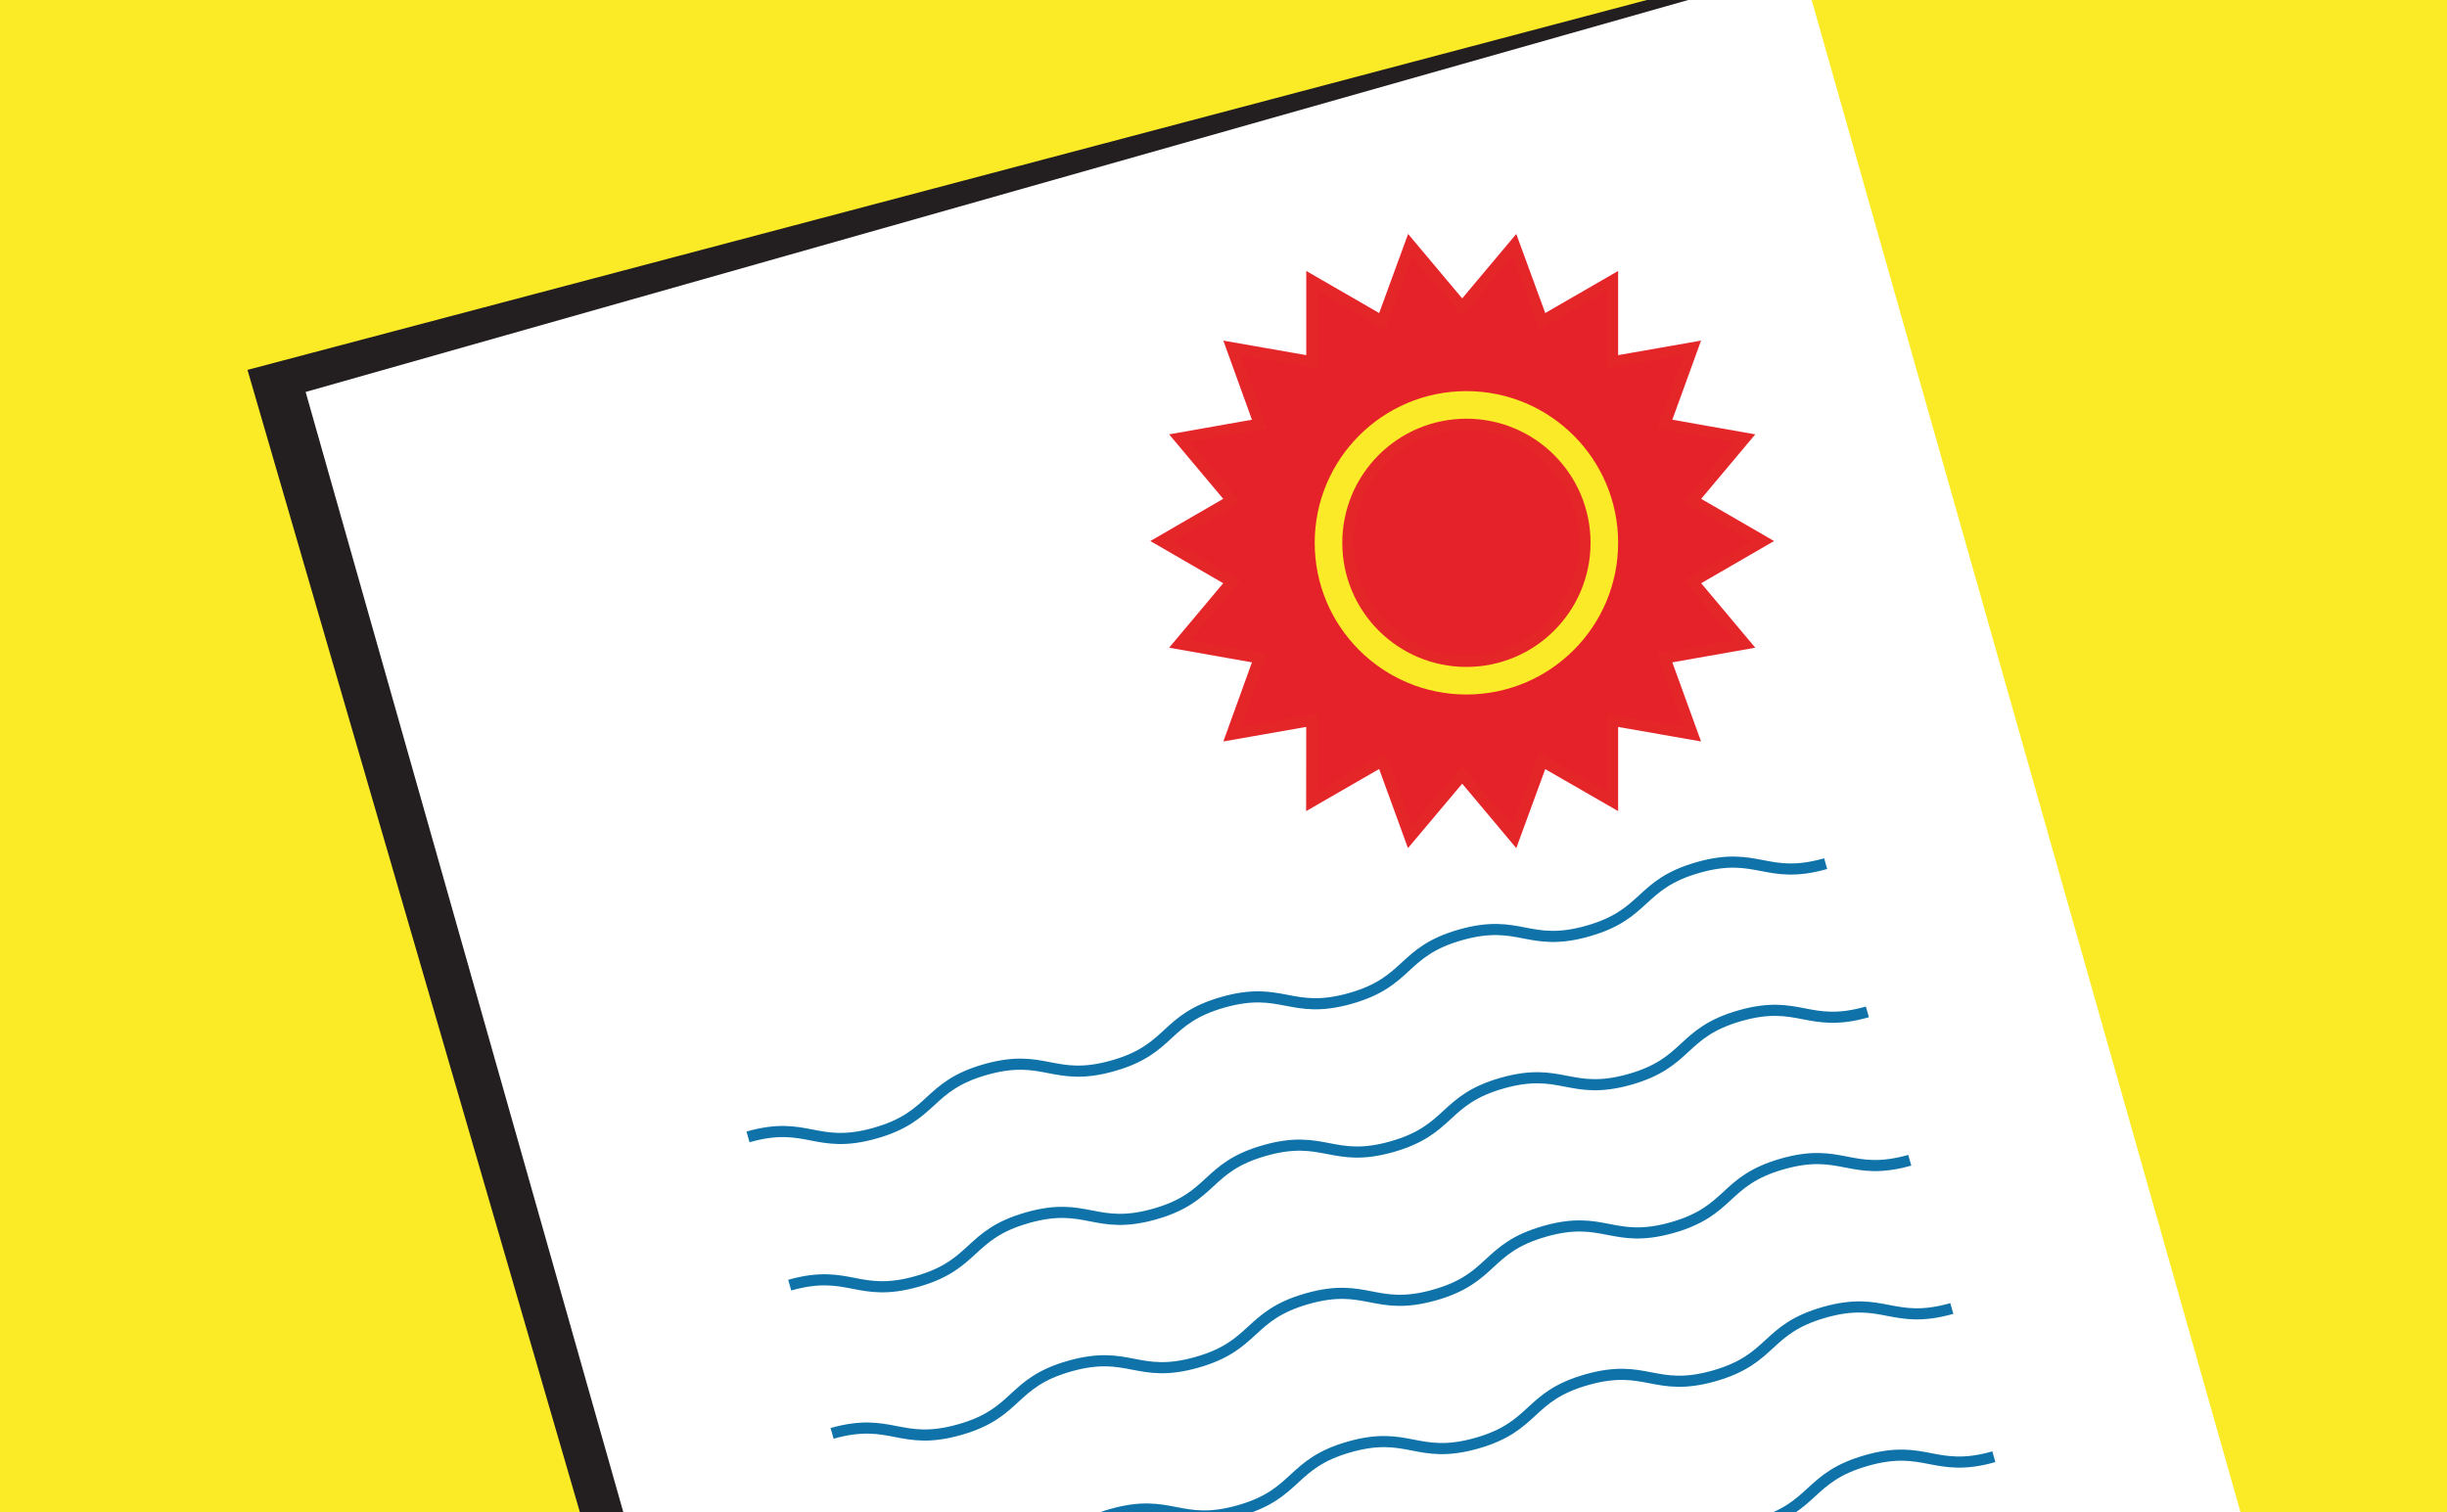
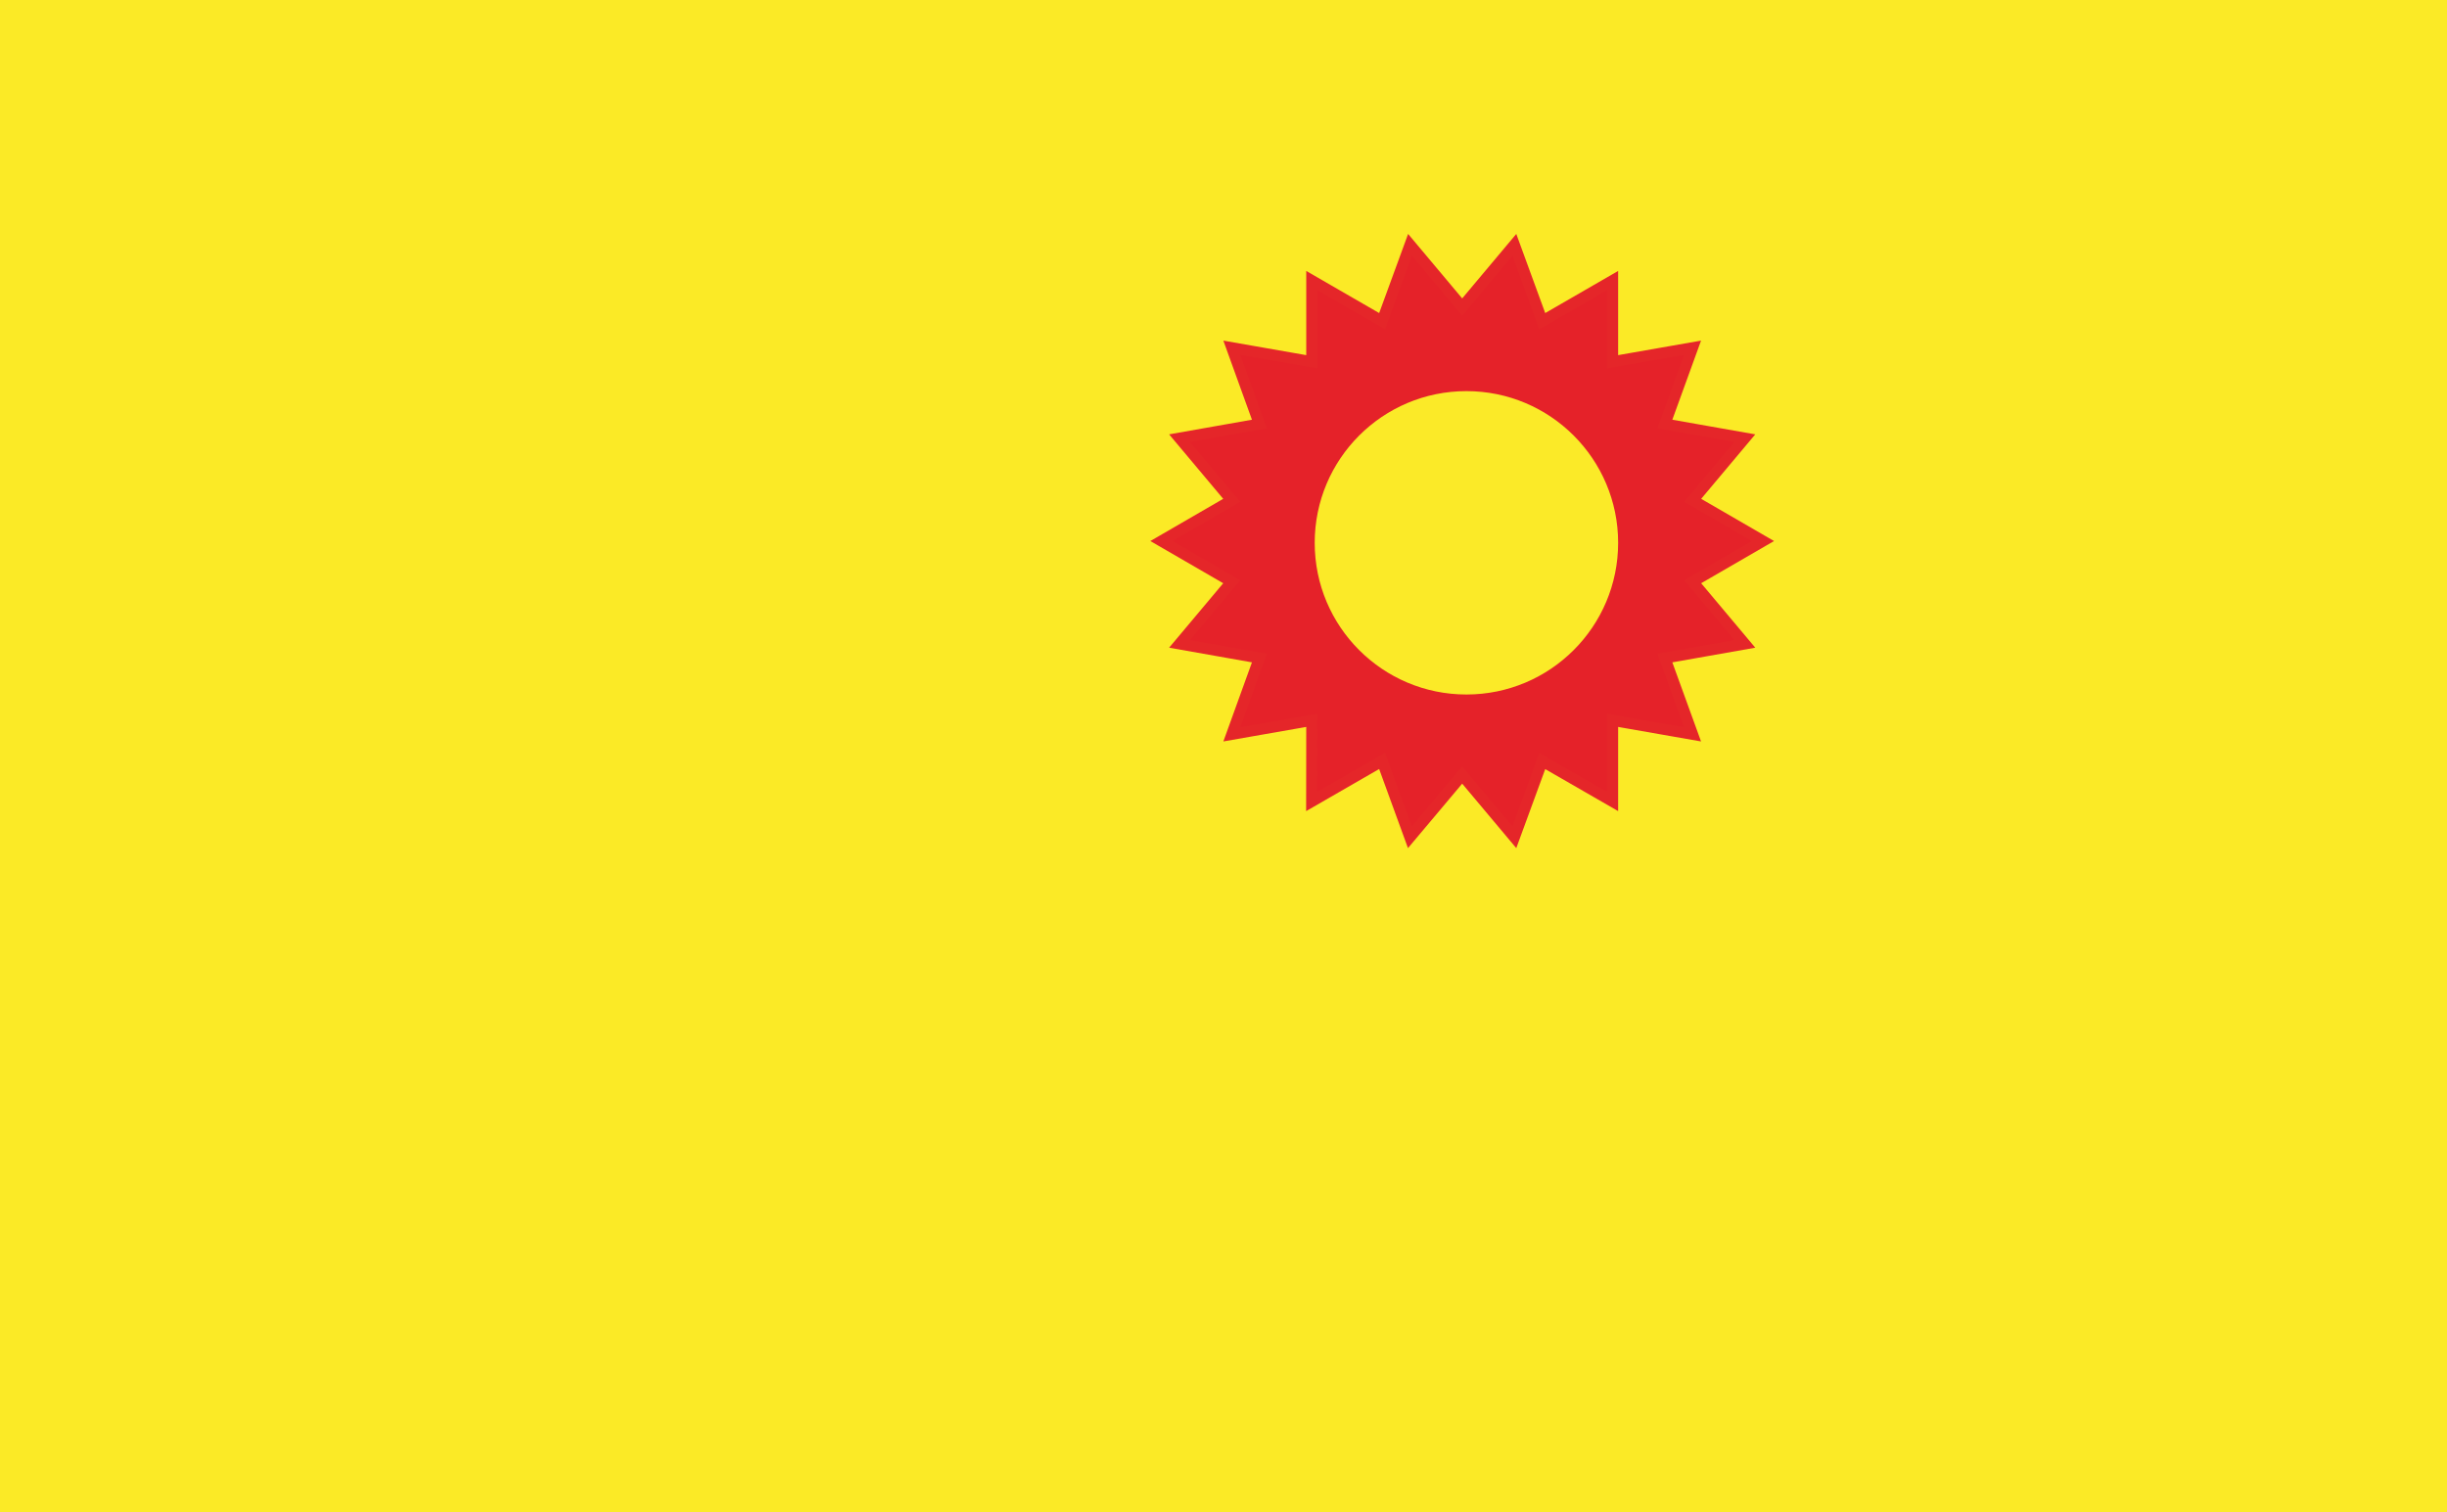
<svg xmlns="http://www.w3.org/2000/svg" id="Calque_1" data-name="Calque 1" viewBox="0 0 220 136">
  <defs>
    <style>.cls-1{fill:#fbea26;}.cls-2{clip-path:url(#clip-path);}.cls-3{fill:#231f20;}.cls-4{fill:#fff;}.cls-5,.cls-7{fill:none;}.cls-5{stroke:#0f73a9;}.cls-5,.cls-7,.cls-9{stroke-miterlimit:10;}.cls-6,.cls-9{fill:#e52229;}.cls-7,.cls-9{stroke:#e52629;}.cls-8{fill:#fbea28;}</style>
    <clipPath id="clip-path">
-       <rect class="cls-1" width="220" height="136" />
-     </clipPath>
+       </clipPath>
  </defs>
  <title>COM-IconesWeb-220x136-TOUS</title>
  <rect class="cls-1" width="220" height="136" />
  <g class="cls-2">
    <polygon class="cls-3" points="214.76 199.41 82.53 240.45 22.25 33.26 161.15 -3.46 214.76 199.41" />
    <rect class="cls-4" x="53.8" y="12.13" width="139.88" height="212.37" transform="translate(-27.59 38.25) rotate(-15.83)" />
    <path class="cls-5" d="M67.25,102.23c5.34-1.52,6.1,1.18,11.44-.34s4.58-4.21,9.92-5.72,6.1,1.18,11.44-.33,4.57-4.21,9.91-5.72,6.1,1.17,11.44-.34,4.58-4.21,9.92-5.72,6.1,1.18,11.44-.34,4.58-4.21,9.93-5.72,6.1,1.18,11.45-.34" />
-     <path class="cls-5" d="M71,115.56c5.34-1.51,6.11,1.18,11.44-.33s4.58-4.21,9.92-5.73,6.1,1.18,11.44-.33,4.57-4.21,9.91-5.72,6.1,1.18,11.44-.34,4.58-4.21,9.92-5.72,6.11,1.18,11.45-.33,4.58-4.21,9.92-5.73,6.11,1.18,11.45-.34" />
    <path class="cls-5" d="M74.81,128.89c5.34-1.51,6.11,1.18,11.45-.33s4.57-4.21,9.91-5.72,6.1,1.18,11.44-.34,4.57-4.2,9.91-5.72,6.11,1.18,11.45-.33,4.57-4.21,9.91-5.73,6.11,1.18,11.45-.33,4.58-4.21,9.92-5.73,6.11,1.18,11.45-.33" />
    <path class="cls-5" d="M78.6,142.23c5.33-1.52,6.1,1.18,11.44-.34s4.57-4.21,9.91-5.72,6.1,1.18,11.44-.33,4.58-4.21,9.91-5.73,6.11,1.18,11.45-.33,4.57-4.21,9.92-5.72,6.1,1.18,11.44-.34,4.58-4.21,9.92-5.72,6.11,1.18,11.45-.34" />
-     <path class="cls-5" d="M82.38,155.56c5.34-1.51,6.1,1.18,11.44-.33s4.57-4.21,9.91-5.73,6.1,1.18,11.44-.33,4.58-4.21,9.91-5.72,6.11,1.18,11.45-.34,4.57-4.21,9.92-5.72,6.1,1.18,11.44-.34,4.58-4.2,9.92-5.72,6.11,1.18,11.45-.34" />
  </g>
  <polygon class="cls-6" points="158.5 48.65 152.18 52.31 156.87 57.9 149.68 59.17 152.17 66.03 144.98 64.77 144.98 72.07 138.66 68.43 136.15 75.28 131.46 69.69 126.76 75.28 124.26 68.42 117.93 72.07 117.94 64.77 110.75 66.03 113.23 59.17 106.05 57.9 110.74 52.31 104.42 48.65 110.74 44.99 106.05 39.4 113.23 38.13 110.75 31.27 117.94 32.53 117.94 25.23 124.26 28.88 126.77 22.02 131.46 27.61 136.15 22.02 138.66 28.88 144.98 25.23 144.98 32.53 152.17 31.27 149.68 38.13 156.87 39.4 152.18 44.99 158.5 48.65" />
  <polygon class="cls-7" points="158.5 48.65 152.18 52.31 156.87 57.9 149.68 59.17 152.17 66.03 144.98 64.77 144.98 72.07 138.66 68.43 136.15 75.28 131.46 69.69 126.76 75.28 124.26 68.42 117.93 72.07 117.94 64.77 110.75 66.03 113.23 59.17 106.05 57.9 110.74 52.31 104.42 48.65 110.74 44.99 106.05 39.4 113.23 38.13 110.75 31.27 117.94 32.53 117.94 25.23 124.26 28.88 126.77 22.02 131.46 27.61 136.15 22.02 138.66 28.88 144.98 25.23 144.98 32.53 152.17 31.27 149.68 38.13 156.87 39.4 152.18 44.99 158.5 48.65" />
  <circle class="cls-8" cx="131.84" cy="48.81" r="13.64" />
-   <circle class="cls-9" cx="131.84" cy="48.81" r="10.66" />
</svg>